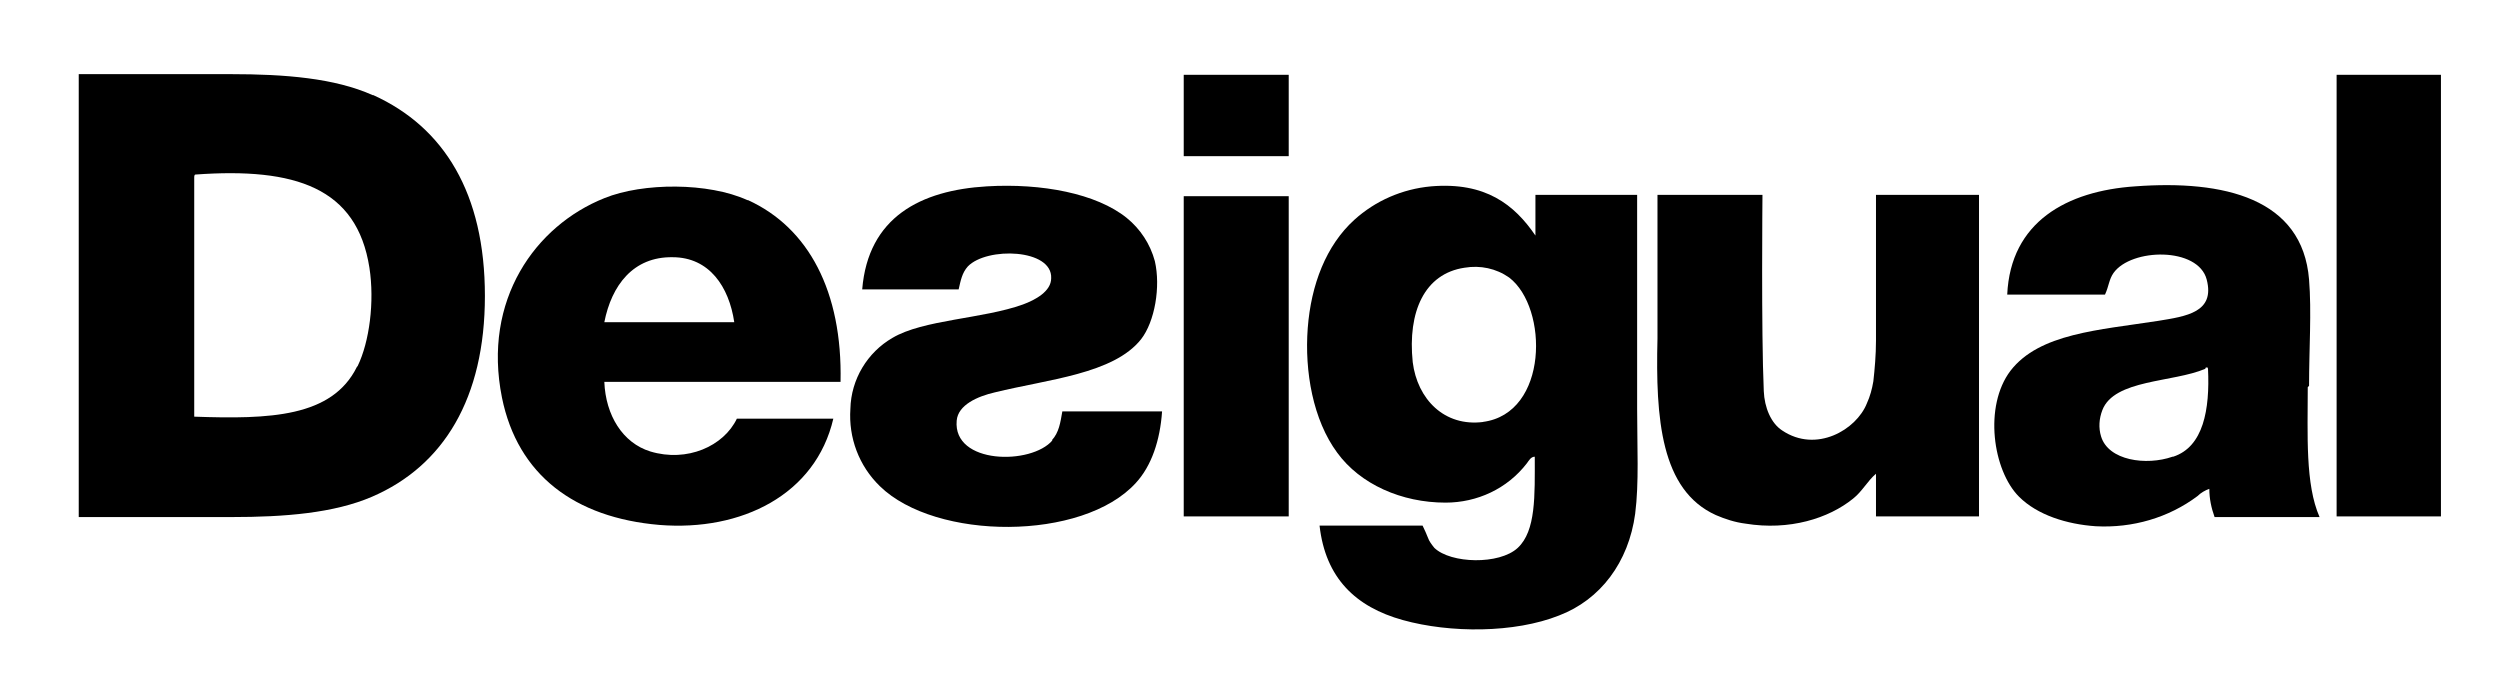
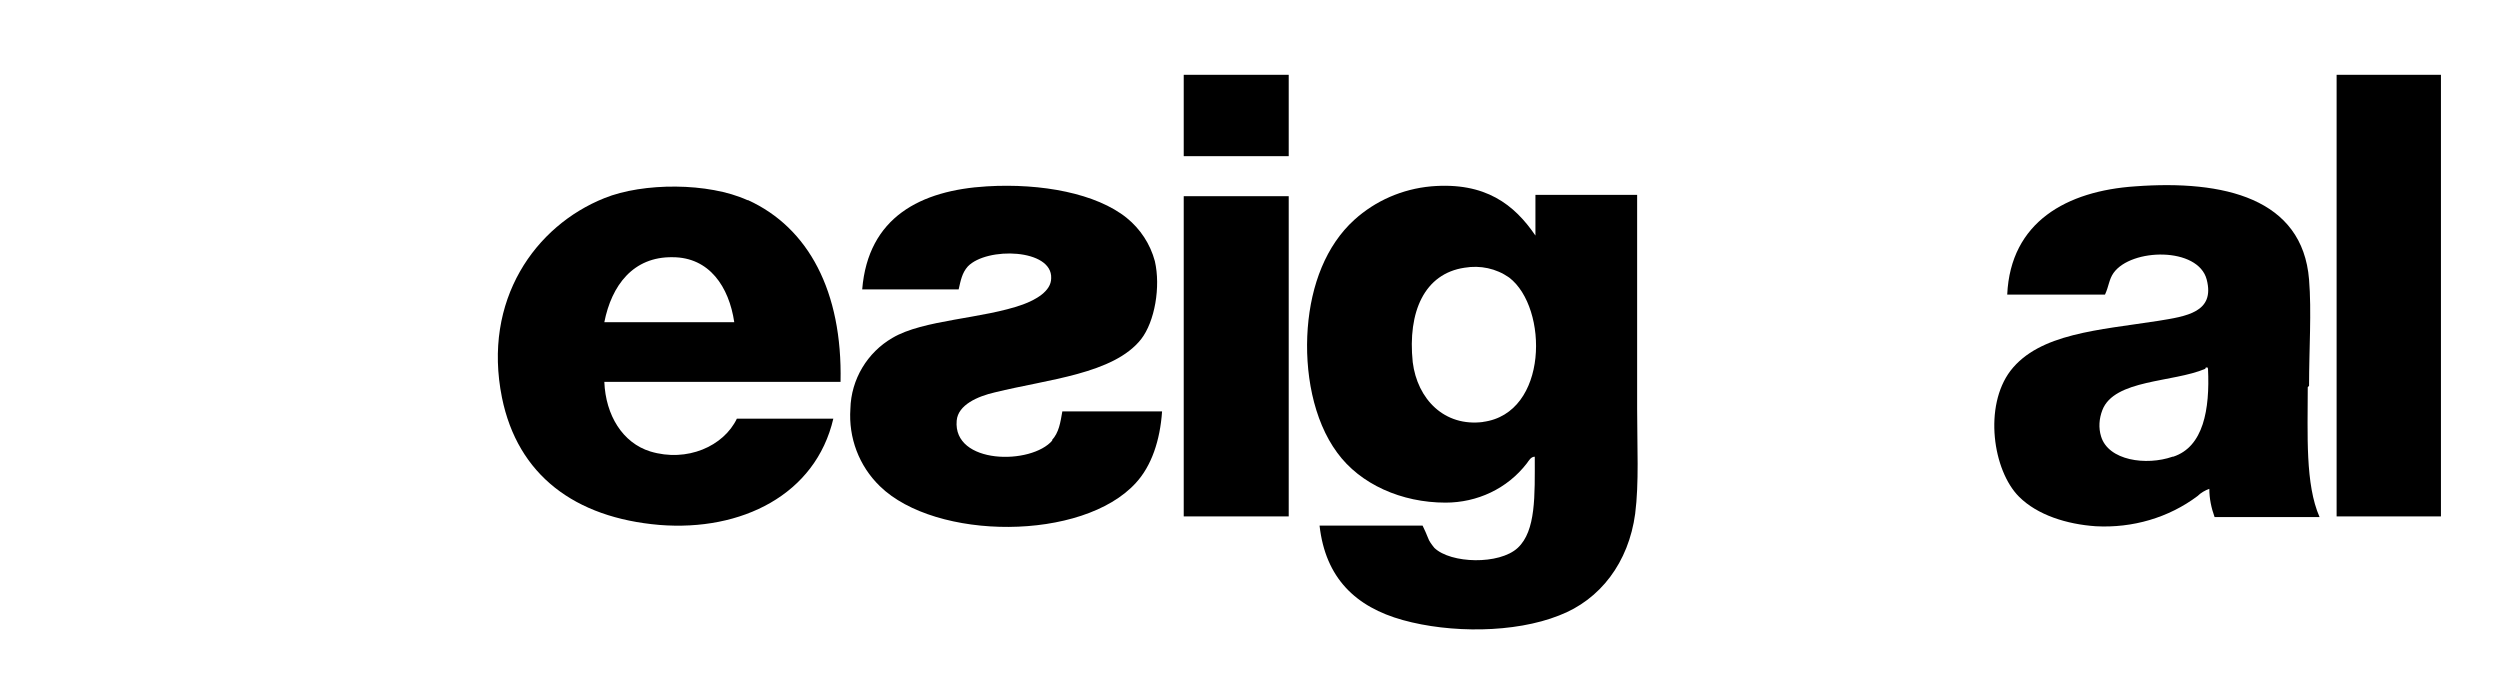
<svg xmlns="http://www.w3.org/2000/svg" id="Capa_1" version="1.1" viewBox="0 0 381 103">
  <defs>
    <style>
      .st0 {
        fill-rule: evenodd;
      }
    </style>
  </defs>
-   <path class="st0" d="M56.8,14.5c-5.8-2.6-13.4-3.2-21.6-3.2H12v.2c0,.1,0,.3,0,.4v61h0v5.9h23.3c8.1,0,15.6-.6,21.4-3.1,10.9-4.7,17.2-15,17.2-30.6s-6.2-25.7-17-30.6ZM54.4,55.9c-3.8,7.7-13.3,8-24.8,7.6V27.1c0-.2,0-.5.2-.5,15.2-1.1,24.6,2,26.5,14.2.8,5.2,0,11.3-1.8,15Z" />
  <path class="st0" d="M113.9,30.5c-5.9-2.7-15.9-2.7-21.8-.3-10.5,4.2-18.6,15.5-15.6,30.4,2.4,11.8,11.1,18.3,24,19.4,12.5,1,23.8-4.6,26.5-16.2h-14.7c-2,4.2-7.6,6.7-13.2,5-4.2-1.3-6.8-5.5-7-10.6h36c.3-13.8-4.9-23.5-14.1-27.7ZM92.1,49.1c1.1-5.6,4.4-10,10.4-9.9,5.6,0,8.6,4.5,9.4,9.9h-19.8Z" />
  <path class="st0" d="M249.4,29.7h-15.4v6.2c-3.2-4.7-7.6-8.2-15.9-7.5-4.4.4-8.5,2.2-11.7,5.1-4.3,3.9-6.6,9.9-7.1,16.5s.8,14,4.5,19c3.5,4.8,9.8,7.6,16.5,7.6,4.8,0,9.4-2.1,12.4-6,.3-.4.6-1,1.2-1,0,5.9.2,11.3-2.6,13.9s-10.2,2.4-12.7,0c-.4-.5-.8-1-1-1.6-.2-.5-.5-1.2-.8-1.8h-15.7c.9,8,5.5,12.4,12.7,14.4s17,2,23.8-.7c6.3-2.4,10.6-8.1,11.6-15.5.6-4.7.3-10.2.3-16,0-11,0-32.6,0-32.6ZM226.1,64.3c-6,.8-10.1-3.5-10.8-9.1-.8-7.7,1.8-13.5,7.9-14.4,2.4-.4,4.8.1,6.8,1.5,6,4.6,6,20.7-4,22h0Z" />
  <path class="st0" d="M351.9,58.8c0-5.6.4-11.3,0-16.2-1-12.4-13-15.2-26.5-14.2-10.4.7-19,5.4-19.5,16.5h14.9c.6-1.3.6-2.3,1.3-3.3,2.7-3.8,12.9-4,14.2,1s-3.1,5.6-7.4,6.3c-9,1.4-18.1,1.9-22.5,7.6-4.1,5.4-2.7,15.2,1.3,19.2,2.8,2.8,7.3,4.2,11.7,4.5,5.6.3,11.1-1.3,15.5-4.6.5-.5,1.2-.9,1.8-1.1,0,1.5.3,2.9.8,4.3h16c-2.2-5-1.8-12.6-1.8-19.8ZM331.1,69.6c-4,1.4-9.8.6-10.9-3.1-.4-1.3-.3-2.7.2-4,1.8-4.7,10.8-4.2,15.7-6.3,0-.1,0-.2.2-.2s.1,0,.2.2c.3,6.2-.7,11.9-5.3,13.4Z" />
  <path class="st0" d="M160.4,67.1c-3.2,3.8-15.2,3.7-14.6-3,.2-2.4,3.2-3.7,5.8-4.3,8.1-2,18.1-2.8,22.3-8.1,2.1-2.7,3-8,2.1-11.9-.7-2.6-2.2-4.9-4.3-6.6-4.6-3.7-12.9-5.3-21.3-4.8-10.1.6-18.1,4.7-19,15.7h14.7c.3-1.3.5-2.5,1.4-3.5,2.9-3,12.9-2.7,12.7,1.8,0,2-2.4,3.3-4.3,4-6.1,2.2-15.2,2.3-19.9,5.1-3.8,2.2-6.3,6.3-6.4,10.8-.3,4.4,1.3,8.7,4.5,11.8,8.5,8.3,30.9,8.4,39-.5,2.4-2.6,3.7-6.5,4-10.9h-15.2c-.3,1.7-.5,3.2-1.6,4.4Z" />
-   <path class="st0" d="M285.9,51.9c0,2.2-.2,4.4-.4,6.2-.2,1.2-.5,2.3-1,3.4-1.6,4-7.7,7.6-12.9,4.1-1.7-1.1-2.7-3.5-2.8-6-.4-9-.2-29.9-.2-29.9h-16v21.9h0c-.3,12.2.5,23.1,8.9,26.9,1.4.6,2.9,1.1,4.5,1.3,6.7,1.1,12.7-.8,16.4-3.8,1.4-1.1,2.2-2.7,3.5-3.8v6.5h15.7V29.7h-15.7v22.2Z" />
  <rect x="356.1" y="11.4" width="15.9" height="67.3" />
  <rect x="180.4" y="29.9" width="16" height="48.8" />
  <rect x="180.4" y="11.4" width="16" height="12.4" />
</svg>